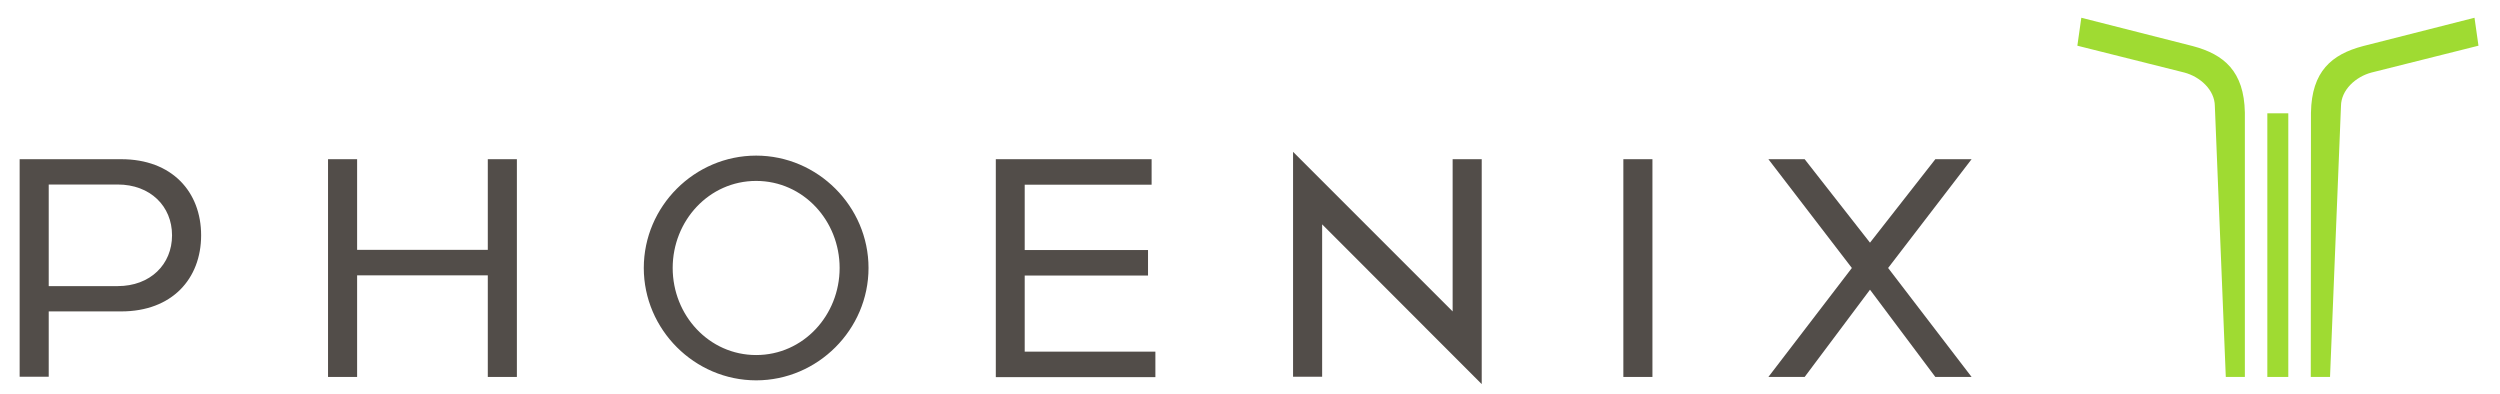
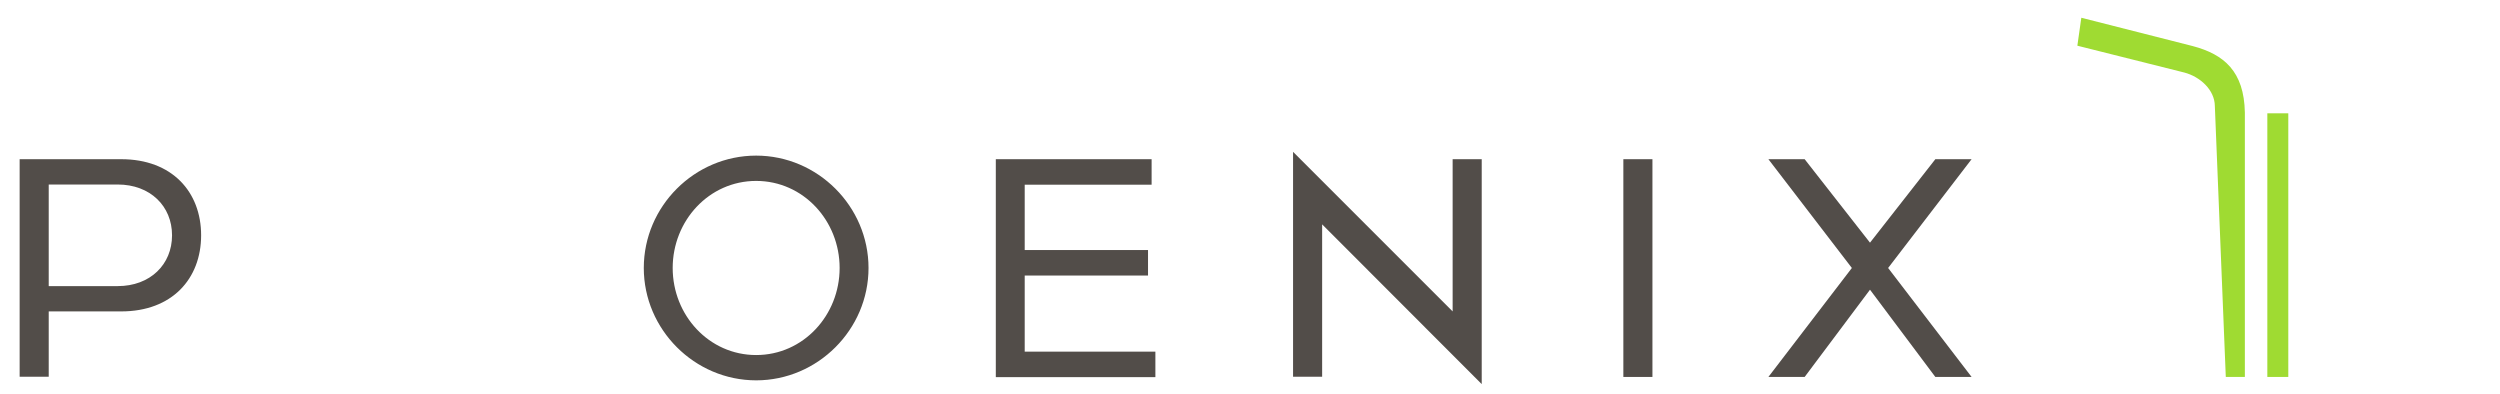
<svg xmlns="http://www.w3.org/2000/svg" version="1.1" id="Livello_1" x="0px" y="0px" viewBox="0 0 1323.8 208.8" style="enable-background:new 0 0 1323.8 208.8;" xml:space="preserve">
  <style type="text/css">
	.st0{fill:#524D49;}
	.st1{fill:#9FDB32;}
</style>
  <g>
    <path class="st0" d="M10.4,84.3h53.8c26.9,0,42.3,17.3,42.3,40.3s-15.4,40.3-42.3,40.3H25.8v34.6H10.4V84.3L10.4,84.3z M62.3,151.5   c17.3,0,28.8-11.5,28.8-26.9S79.6,97.7,62.3,97.7H25.8v53.8L62.3,151.5L62.3,151.5z" />
-     <path class="st0" d="M173.7,84.3h15.4v48h69.2v-48h15.4v115.3h-15.4v-53.8h-69.2v53.8h-15.4V84.3z" />
    <path class="st0" d="M340.9,141.9c0-32.7,26.9-59.5,59.5-59.5s59.5,26.9,59.5,59.5s-26.9,59.5-59.5,59.5S340.9,174.5,340.9,141.9z    M444.6,141.9c0-25-19.2-46.1-44.2-46.1s-44.2,21.1-44.2,46.1s19.2,46.1,44.2,46.1S444.6,166.9,444.6,141.9z" />
    <path class="st0" d="M527.2,84.3h82.6v13.5h-67.2v34.6h65.3v13.5h-65.3v40.3h69.2v13.5h-84.5V84.3L527.2,84.3z" />
    <path class="st0" d="M700.1,118.8v80.7h-15.4V80.4l84.5,84.5V84.3h15.4v119.1L700.1,118.8L700.1,118.8z" />
    <path class="st0" d="M859.6,84.3h15.4v115.3h-15.4V84.3z" />
    <path class="st0" d="M980.6,141.9l-44.2-57.6h19.2l34.6,44.2l34.6-44.2h19.2l-44.2,57.6l44.2,57.7h-19.2l-34.6-46.2l-34.6,46.2   h-19.2L980.6,141.9z" />
    <path class="st1" d="M1188.7,199.6v-140c-0.4-21.8-11-30.8-27.6-35.2l-59-15l-2.1,14.8l56.6,14.2c8.4,2.2,16.1,9.2,16.2,17.7   l5.8,143.5H1188.7z" />
    <rect x="1200.6" y="60" class="st1" width="11.1" height="139.6" />
-     <path class="st1" d="M1223.6,199.6l0.1-140c0.4-21.8,10.9-30.8,27.6-35.2l59-15l2.1,14.8l-56.6,14.2c-8.4,2.2-16.1,9.2-16.2,17.7   l-5.8,143.5H1223.6z" />
  </g>
</svg>